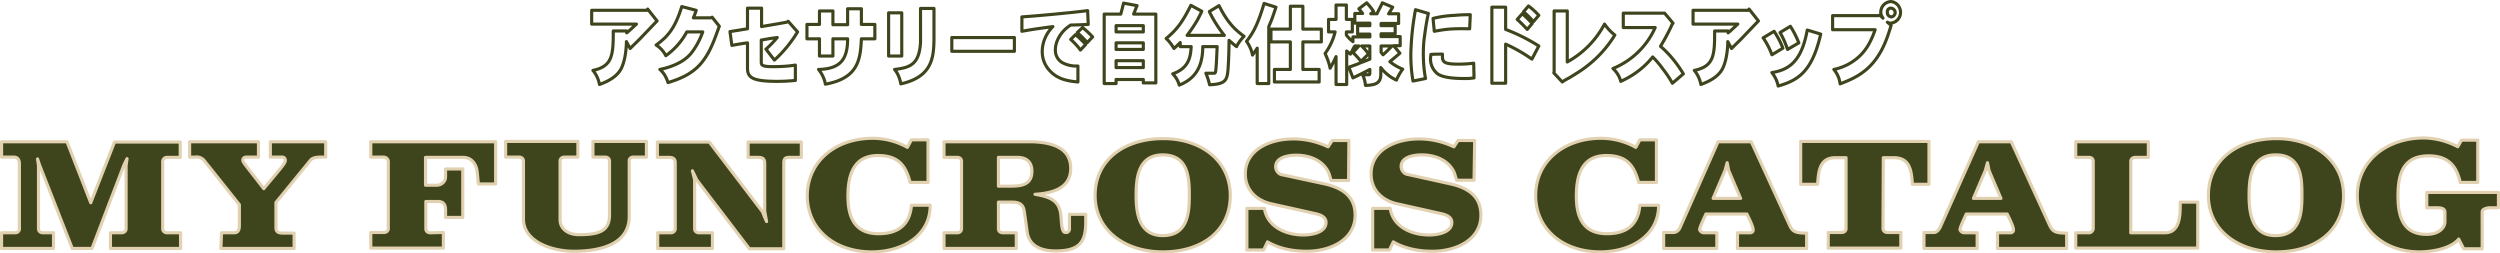
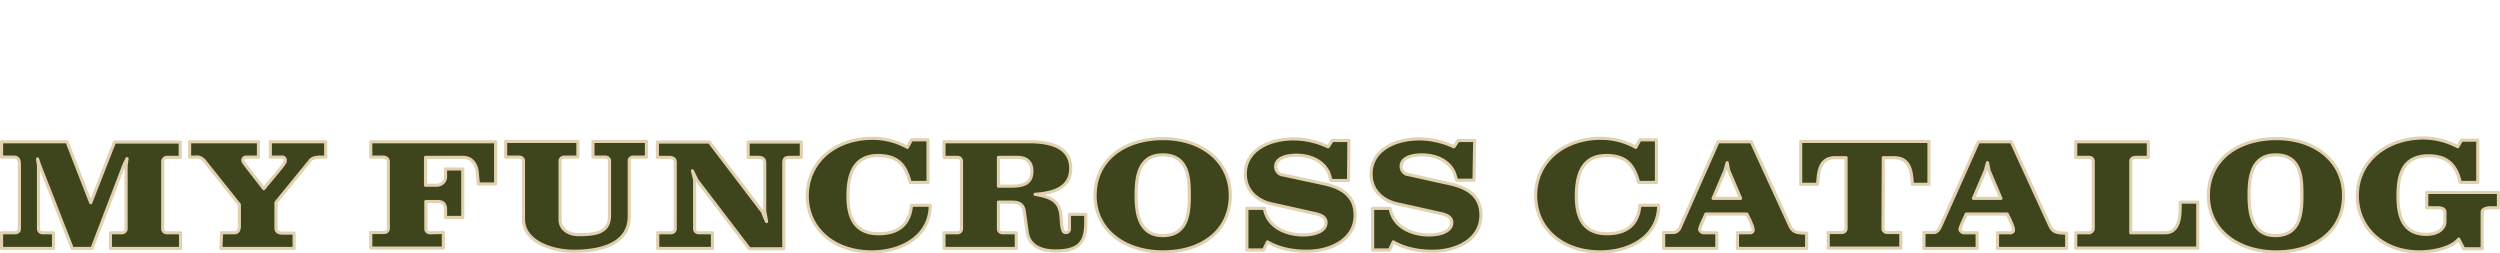
<svg xmlns="http://www.w3.org/2000/svg" viewBox="0 0 799 81" width="799" height="81" xml:space="preserve">
  <path d="M38.9 74.4h-3.6v5h22.4v-5h-4.3c-.7 0-1.3-.4-1.4-1.1V51.9c-.1-.8.4-1.5 1.2-1.6h4.4v-4.9h-21L29 64.8l-7.6-19.5H.5v4.9h3.8c1.4 0 1.9.8 1.9 2.3v20.8c-.1.7-.7 1.1-1.3 1.1H.5v5h16.6v-5h-3.4c-.7 0-1.3-.4-1.4-1.1V52.9l-.3-2.1.6 1.8 10.5 26.8h6.3l10.3-26.9.9-1.8-.3 2.3v20.3c-.1.6-.7 1.1-1.4 1.1zm31.7 5H94v-4.9h-3.5c-1 0-2.3-.1-2.3-1.6v-8.2l11.1-13.6c.8-.8 2.2-.9 3.6-.9h1.2v-4.9H86.4v4.9H90c.6-.1 1.1.3 1.2.9v.1c0 1-1 2-6.9 9.1-5.7-7.4-6.7-8.4-6.7-9.1 0-.6.5-1 1.1-1h3.9v-4.9h-22v4.9h1.8c1.2-.2 2.4.4 3.1 1.4l11 13.8v6.8c0 .9-.2 2.2-1.6 2.2h-4.1l-.2 5zm66.9-5c-.7 0-1.3-.4-1.4-1.1v-8.9h3.8c1.4 0 2.5.5 2.5 2.7v2.4h5.5V54h-5.5v2.5c0 1.5-1.2 2.6-2.7 2.7H136v-8.9h12c2.9 0 4.3 2.4 4.5 4.6.1.6.3 3.2.4 3.9h5.5V45.3h-39.9v4.9h4c.8 0 1.5.5 1.6 1.3v21.7c-.1.7-.7 1.1-1.3 1.1h-4.3v5h23.2v-5l-4.2.1zm64.8-24.2h4.3v-5h-17.1v5h3.9c.7 0 1.3.4 1.4 1.1v17.5c0 5.5-4.2 6.2-9.9 6.2-3.1 0-5.9-1.7-5.9-4.8V51.3c.1-.7.7-1.1 1.4-1.1h4.3v-5h-23.1v5h4.3c.7 0 1.3.4 1.4 1.1V70c0 7.3 9.2 10.3 16.1 10.3 10.1 0 17.7-3.1 17.7-11.1V51.3c0-.6.6-1.1 1.2-1.1zm12.2 24.2h-4.3v5h17.5v-5h-4.3c-.7 0-1.3-.4-1.4-1.1V57.4l-.7-2.8 1.4 2.9 16.8 22h11V52c0-1.6.9-1.7 1.8-1.7h3.8v-4.9h-17v4.9h2.9c1.5 0 2.4.2 2.4 1.9v15.3l.6 3.3c-.6-1.2-1.2-2.9-1.3-3.1l-17-22.3h-16.6v4.9h3.8c1.7 0 1.9 1 1.9 1.6v21.4c-.1.6-.7 1.1-1.3 1.1zM258 62.5c0 10.8 8.8 18 20.6 18 9.7 0 18.7-5.1 18.7-14.9h-6c-.5 6.1-4.1 9.1-10.5 9.1-8 0-9.8-5.8-9.8-12 0-6.1 1.4-13 9.6-13 6.7 0 8.9 3.4 10.3 8.6h5.7V44.7h-5.3l-1.3 2.4a22.7 22.7 0 0 0-11.1-2.9c-11.9 0-20.8 7.4-20.9 18.3zm61.1 2.1h4.5c3.3 0 3.6 1.9 3.8 3.2l.9 6.4c.6 4.3 4.3 6 9 6 7.4 0 9.7-2.6 9.7-9v-2.7h-5.2V73c.1.6-.3 1.2-.9 1.3h-.4c-1.4 0-1.2-3.9-1.5-5.9-.6-4.6-3.8-5.5-8.2-6.3 6-.4 11.4-2.1 11.4-8.3 0-7-6.8-8.5-13.4-8.5h-27.1v5h4.3c.7 0 1.2.4 1.3 1.1v21.9c-.1.7-.7 1.1-1.3 1.1h-4.3v5h23.1v-5h-4.3c-.7 0-1.3-.4-1.4-1.1v-8.7zm0-14.3h6.1c2.9 0 4.6 1.5 4.6 4.4 0 4.3-3.2 4.8-6.9 4.8h-3.8v-9.2zM350 62.5c0 11.1 9.5 18 21.7 18 12.5 0 21.5-6.8 21.5-18s-9.4-18.2-21.4-18.2c-12.4 0-21.8 6.7-21.8 18.2zm13.1 0c0-5.5.6-13 8.5-13 8.3 0 8.5 7.5 8.5 13.1 0 5.7-.6 12.7-8.5 12.7-7.7 0-8.5-7.5-8.5-12.8zm68-17.6h-5.3l-1.3 2h-.1c-3.4-1.6-7.2-2.5-11-2.5-7.8 0-15.4 3.6-15.4 11.2 0 4.9 3.3 8.5 8.6 9.6l13.9 3.1c1.7.4 3.3 1.1 3.3 2.8 0 3.2-4.5 4-7.2 4-5.8 0-11.6-2.7-12.5-8.5h-5.6v13.3h5.3c.1 0 .2-.3 1.3-2.6 3.7 2.2 8.2 3 12.5 3 7.8 0 15.5-3.8 15.5-11.5 0-6-4-8.8-10.1-10.1l-13-2.8c-1.3-.1-2.3-1.3-2.3-2.6 0-3 3.9-3.7 6.6-3.7 4.3 0 8.5 1.7 10.3 5.5.2.4.8 2.6.9 2.6h5.5l.1-12.8zm40.2 0H466l-1.3 2h-.1c-3.4-1.6-7.2-2.5-11-2.5-7.8 0-15.4 3.6-15.4 11.2 0 4.9 3.3 8.5 8.6 9.6l13.9 3.1c1.7.4 3.3 1.1 3.3 2.8 0 3.2-4.5 4-7.2 4-5.8 0-11.6-2.7-12.5-8.5h-5.6v13.3h5.3c.1 0 .2-.3 1.3-2.6 3.7 2.2 8.2 3 12.5 3 7.8 0 15.5-3.8 15.5-11.5 0-6-4-8.8-10.1-10.1l-13.1-2.9c-1.3-.1-2.3-1.3-2.3-2.6 0-3 3.9-3.7 6.6-3.7 4.3 0 8.5 1.7 10.3 5.5.2.4.8 2.6.9 2.6h5.5l.2-12.7zm19.5 17.6c0 10.8 8.8 18 20.6 18 9.7 0 18.7-5.1 18.7-14.9h-6c-.5 6.1-4.1 9.1-10.5 9.1-8 0-9.8-5.8-9.8-12 0-6.1 1.4-13 9.6-13 6.7 0 8.9 3.4 10.3 8.6h5.7V44.7h-5.3l-1.3 2.4a22.7 22.7 0 0 0-11.1-2.9c-11.9 0-20.9 7.4-20.9 18.3zm40.9 11.9v5h17v-5h-4.1c-.6 0-1.2-.4-1.4-1 0-.9 1.9-4.6 2-5h13.1c.8 1.6 2 4 2 5 .1.5-.3.9-.8 1h-4.2v5h22.1v-4.9c-3.6 0-4.5-.5-5.4-2.4l-12.3-26.8h-10.6L537 72.6c-.3.9-1.1 1.6-2 1.7h-3.3v.1zm19.6-19.9.7-2.5.5 2.5 3.8 8.9h-8.8l3.8-8.9zm50.6-4.1h3.5c5.2.1 5.5 4.4 5.8 8.5h5.3V45.2h-41v13.7h5.4c.3-3.9.5-8.4 5.5-8.5h3.6v22.8c-.1.7-.7 1.1-1.4 1.1h-4.3v5h23.2v-5h-4.3c-.7 0-1.3-.4-1.4-1.1l.1-22.8zm13 24v5h17v-5h-4.1c-.6 0-1.2-.4-1.4-1 0-.9 1.9-4.6 2-5h13.1c.8 1.6 2 4 2 5 .1.5-.3.9-.8 1h-4.3v5h22.1v-4.9c-3.6 0-4.5-.5-5.4-2.4l-12.3-26.8h-10.5l-12.2 27.3c-.3.6-1 1.7-2 1.7h-3.2v.1zm19.6-19.9.7-2.5.5 2.5 3.8 8.9h-8.8l3.8-8.9zm52.1-4.2v-5h-23.2v5h4.3c.7 0 1.2.4 1.3 1.1v21.7c-.1.8-.8 1.4-1.6 1.3h-4v4.9h39V64.6h-5.6c-.1 2.5.6 9.8-4.9 9.8H681v-23c.1-.7.7-1.1 1.4-1.1h4.2zm19.2 12.2c0 11.1 9.5 18 21.7 18 12.5 0 21.5-6.8 21.5-18s-9.4-18.2-21.4-18.2c-12.4 0-21.8 6.7-21.8 18.2zm13 0c0-5.5.6-13 8.5-13 8.3 0 8.4 7.5 8.4 13.1 0 5.7-.6 12.7-8.5 12.7-7.6 0-8.4-7.5-8.4-12.8zm34.6 0c0 10.4 8.3 18 19.8 18 4.3 0 10.1-1.1 12.6-4.1l1.6 3.1h5.9V67.7c0-1 1.8-1.3 2.4-1.3h2.8v-4.9h-22.9v4.9h3.3c1.4 0 2.5.3 2.5 1.4v3c0 2.1-2 4.1-5.9 4.1-7.9 0-9.1-6.4-9.1-12.2 0-6.4 1.2-12.9 9.8-12.9 6.1 0 8.9 3.1 10.1 8.5h5.6V44.8h-5.2l-1.2 2.1c-3.4-1.8-7.2-2.8-11.1-2.8-11.9.1-21 7.6-21 18.4z" fill-rule="evenodd" clip-rule="evenodd" fill="#3e451d" stroke="#e1d1b0" stroke-linejoin="round" />
-   <path d="M206.8 3.3h-17.7v4.4h14.3c-1 .9-2.2 2.1-3.1 2.8v-.6H196c0 7.6-.2 11.3-6.5 12.6 1.1 1.3 1.8 2.9 2.1 4.5 3-1.1 5.7-2.6 7-5.2 1.4-2.9 1.6-7.1 1.6-8.5l1.2 2.2c1.9-1.9 2.9-2.8 3.7-3.7.7-.7 4.1-4.3 4.9-5.1l-3-3.8-.2.4zm11.1-1.2c-2.3 7.4-4.8 9.8-8.2 12.3 1.3.8 2.4 2 3.1 3.4 2.8-2 5.1-4.6 6.7-7.6h5.1c-.9 2.5-2.1 4.8-3.7 6.8-2.1 2.6-5.7 4.3-10 5.2 1.3 1.1 2.1 2.6 2.6 4.2 7.9-2.4 11.8-5.6 15.1-14.5.2-.5 1.1-3 1.3-3.5l-2.3-2.9-.4.2h-5.6c.4-.9.7-1.7.9-2.4l-4.6-1.2zm21 .5v6.6c-1.9.3-3.7.6-5.6.9l.6 4.4c1.7-.3 3.3-.6 5-.8v8.1c0 3 1.6 4.2 9.5 4.2 1.9 0 3.9-.1 5.8-.3v-4.9c-2.4.4-4.9.5-7.3.5-3.6 0-3.6-.6-3.6-1.6v-6.9c1.7-.3 3.4-.6 5.1-.8-1.1 1.3-2.3 2.6-3.6 3.7l2.7 3.5c2.9-2.6 5.4-5.7 7.4-9l-3-3.4-.5.3c-3.8.7-5.8 1-8 1.4V2.6h-4.5zm32 .2v5.1h-4.7V3.5h-4.3v4.3h-4v4.6h4v5.5h4.3v-5.5h4.7c0 6.8-2.5 9.6-9.3 9.8 1.1 1.3 1.9 3 2.2 4.7 10.4-1.9 11.2-7.7 11.5-14.5h4.3V7.8h-4.3v-5h-4.4zm23.3-.1V13.5c-.4 7.1-3.3 8.1-8.3 8.7 1.1 1.3 1.7 2.9 2 4.6 10-2.2 10.5-8.4 10.6-14.1v-10h-4.3zM284 4.1v13.8h4.2V4.1H284zm20.2 7.9v4.4h20V12h-20zm22.4-2c3.3-.6 4.7-.8 9.9-1.5-2.1 2.1-3.4 5-3.4 8 0 2.4.9 4.6 2.6 6.3 2.3 2.4 5.3 3.1 8.8 3.4v-5.1c-1.8.1-3.6-.3-5.2-1.2-1.3-.9-2.1-2.4-2-4.1 0-2.2 1.4-5.6 4.9-7.8 1.3 0 3.4-.1 5.6-.2l-.2-4.4c-6.4.8-16.5 1.7-21 2V10zm17.7.4c1.1 1 2.2 2.1 3.2 3.2l1.7-1.8c-1-1.1-2.1-2.1-3.2-3l-1.7 1.6zm-2.1 2.2c1.1 1 2.2 2.1 3.1 3.4l1.7-1.8c-1-1.1-2.1-2.2-3.3-3.1l-1.5 1.5zm14.5 1.1h8.7v2.1h-8.7v-2.1zM359.1 1c-.3 1.2-.6 2.4-.9 3.5h-5.3v22.2h3.8v-1.3h8.7v1.1h4v-22h-7.1c.4-.9.7-1.8 1.1-2.7l-4.3-.8zm-2.4 7.2h8.7v2h-8.7v-2zm0 11.2h8.7v2.2h-8.7v-2.2zm23.9-17.7c-2.4 4.8-4.2 7.6-7.9 10.6 1 .9 1.8 2 2.5 3.2.8-.7 1.4-1.3 2-1.9v1.3h3.5c-.2 3-.5 6.8-5.9 8.7 1 1 1.7 2.2 2.1 3.6 3.9-1.6 7.5-4.5 7.5-12.3h4.6c-.2 4.2-.2 4.9-.4 7.2-.1 1.1-.2 1.3-.6 1.3h-2.6c.5 1.2.9 2.5 1.2 3.7 5.7-.3 5.7-1.6 6-7 .1-1.5.2-5.4.2-7.2.8.7 1.6 1.4 2.4 2 .6-1.2 1.4-2.3 2.4-3.3-2.9-2.1-5.3-4.4-8-9.8l-3.1 1.9c1.3 2.7 2.9 5.2 4.8 7.6h-11.9c1.2-1.6 2.3-3.2 3.3-4.9.3-.6.7-1.3 1.4-2.8l-3.5-1.9zm23.4-.6c-2.1 7.1-3.7 9.7-5.6 12.1.9 1.3 1.6 2.8 1.9 4.4.5-.7 1-1.4 1.5-2.2v11.3h3.7V8.5c.8-1.9 1-2.3 2.3-6.2L404 1.1zm8.4.9v7.3h-6.2v4.1h6.2v8.8h-5.1v4h14.3v-4h-5.2v-8.8h5.9V9.3h-5.9V2h-4zm29 12.7h3.5c-1 1-1.9 2-2.9 2.8-.2-.3-.4-.5-.6-.8v-2zm.4-13.8c-.5 1.2-1.2 2.3-1.7 3.5h-2l.9-.7c-.6-1-1.4-1.9-2.2-2.8l-2.5 1.9 1.2 1.5H433v3.1h4.8v.8h-3.9v2.7h3.9v.9h-5.4v1.5c-.8-.6-1.5-1.3-2.1-2.1v-1h1.9v-4h-1.9V1.6H427v4.6h-2.4v4h2.1c-.6 2.5-1.7 4.8-3.2 6.9.7 1.5 1.3 3.1 1.6 4.7.7-1.2 1.3-2.4 1.9-3.7V27h3.4V16.3c.4.3.8.7 1.2 1 .5-.9.9-1.9 1.4-2.6h1.3l-1.9 2.1c1 .9 1.8 1.9 2.6 2.8l2.4-2.4c-.7-.9-1.4-1.7-2.2-2.5h2.6v4.2c-1.7.7-2.5 1-3.3 1.3-.8.4-1.6.6-3.4 1.3l1.3 3.4c1.1-.5 4.3-2.1 5.4-2.7v1.1c0 .5-.1.6-.4.6h-1.9c.5 1.1.8 2.2.9 3.4 3.2-.1 4.9-.7 4.9-3.5v-2.2c1.3 1.7 3 3.1 5 4 .5-1.2 1.2-2.4 2-3.5-1.5-.6-2.9-1.4-4.1-2.4 1.1-.9 2.2-1.8 3.2-2.7l-2-2.4h2.1v-2.9h-6.1v-.9h4.5V8.2h-4.5v-.7h5.6V4.4h-3.2c.4-.6.8-1.3 1.3-2.1L441.8.9zm10.6 2.2c-.9 4.7-1.4 9.5-1.5 14.3 0 2.9.2 5.7.7 8.5l4-.8c-.5-2.6-.7-5.3-.7-8 0-1.9.1-3.8.4-5.7.3-2.4.7-4.8 1.2-7.1l-4.1-1.2zm6 6.9c3.9-.7 5.4-.9 11.3-.8l.2-4.5c-2.5 0-3.7.1-4.8.2-2.4.1-4.8.4-7.1 1l.4 4.1zM471 20.2c-1.6.2-3.2.3-4.9.3-4.4 0-5.1-.6-5.1-2.5v-.7c-1 0-2.5 0-3.7.1 0 .4-.1.8-.1 1.2-.1 2 .8 3.9 2.4 5.1 2.1 1.3 6 1.4 9.2 1.4.8 0 1.5-.1 2.3-.2l-.1-4.7zm15.9-16.4c1.2.9 2.2 2 3.2 3.1l1.7-2c-1-1.1-2.1-2.1-3.3-3l-1.6 1.9zm-10.1-1.5v24.3h4.4V14.1c2.9 1.3 5.7 2.9 8.4 4.8l2.2-4.2c-3.3-2.1-6.9-3.9-10.6-5.3V2.3h-4.4zm8.1 3.9c1.1 1 2.2 2.1 3.2 3.2l1.6-1.9c-1-1.1-2.1-2.2-3.2-3.1l-1.6 1.8zm11.8-2.7v19.4l-.1.4 2.7 2.9c.7-.5 1.4-.9 2.2-1.3.8-.5 1.5-.9 2.1-1.3 5.1-3.1 9.4-7.3 12.5-12.4-1.3-1-2.4-2.2-3.3-3.5-2.7 5.1-6.8 9.3-11.9 12.1V3.5h-4.2zm35 .7h-12.9v4.6H529c-2.6 5.9-7.4 10.6-13.5 13.1 1.2 1.1 2.1 2.5 2.5 4.1 4-1.8 7.5-4.4 10.2-7.8 1.2 1.2 2.3 2.5 3.3 3.9 1.1 1.4 2.1 2.9 3 4.5l3.5-3c-2-3.3-4.4-6.3-7.3-8.8 1.2-2 2.3-4 3.3-6.1.2-.5.4-.9.7-1.3L532 4.2h-.3zm27.1-.9h-17.7v4.4h14.3c-1 .9-2.2 2.1-3.1 2.8v-.6H548c0 7.6-.1 11.3-6.5 12.6 1.1 1.3 1.8 2.9 2.1 4.5 3-1.1 5.7-2.6 7-5.2 1.4-2.9 1.6-7.1 1.6-8.5l1.2 2.2c1.9-1.9 2.9-2.8 3.7-3.7.7-.7 4.1-4.3 4.9-5.1l-3-3.8-.2.4zm10.1 7.1c1 1.7 1.8 3.6 2.4 5.4l3.6-2.1c-.7-1.8-1.6-3.6-2.7-5.3l-3.3 2zm8.7-.8c-1.8 9.9-5.7 12.7-11.3 13.6 1 1.3 1.7 2.7 2 4.3 6.7-1.9 10.9-4.9 13.6-16.6l-4.3-1.3zm-14.1 2.5c1.2 1.7 2.1 3.5 2.8 5.4l3.5-2.1c-.7-1.9-1.7-3.7-2.8-5.4l-3.5 2.1zm40.9-9.5c.7.1 1.3.7 1.3 1.4s-.6 1.4-1.3 1.4c-.7-.1-1.3-.7-1.2-1.5-.1-.7.4-1.3 1.2-1.3zm-3.6 2.2-.4.2h-14.7v4.5h13.6c-1.6 4.6-3.5 7.5-6.5 9.7-2 1.5-4.3 2.5-6.7 3a8.7 8.7 0 0 1 2 4.6c5.8-2.2 11.5-5 15.1-15 .2-.5 1-3 1.2-3.7l-1.2-1c.4.2.7.3 1.1.3 1.9-.2 3.3-1.9 3.1-3.8-.2-1.7-1.5-3-3.1-3.1a3.4 3.4 0 0 0-3.2 3.4c0 .7.3 1.3.7 1.9l-1-1z" clip-rule="evenodd" fill="none" stroke="#3e451d" stroke-linejoin="round" />
</svg>